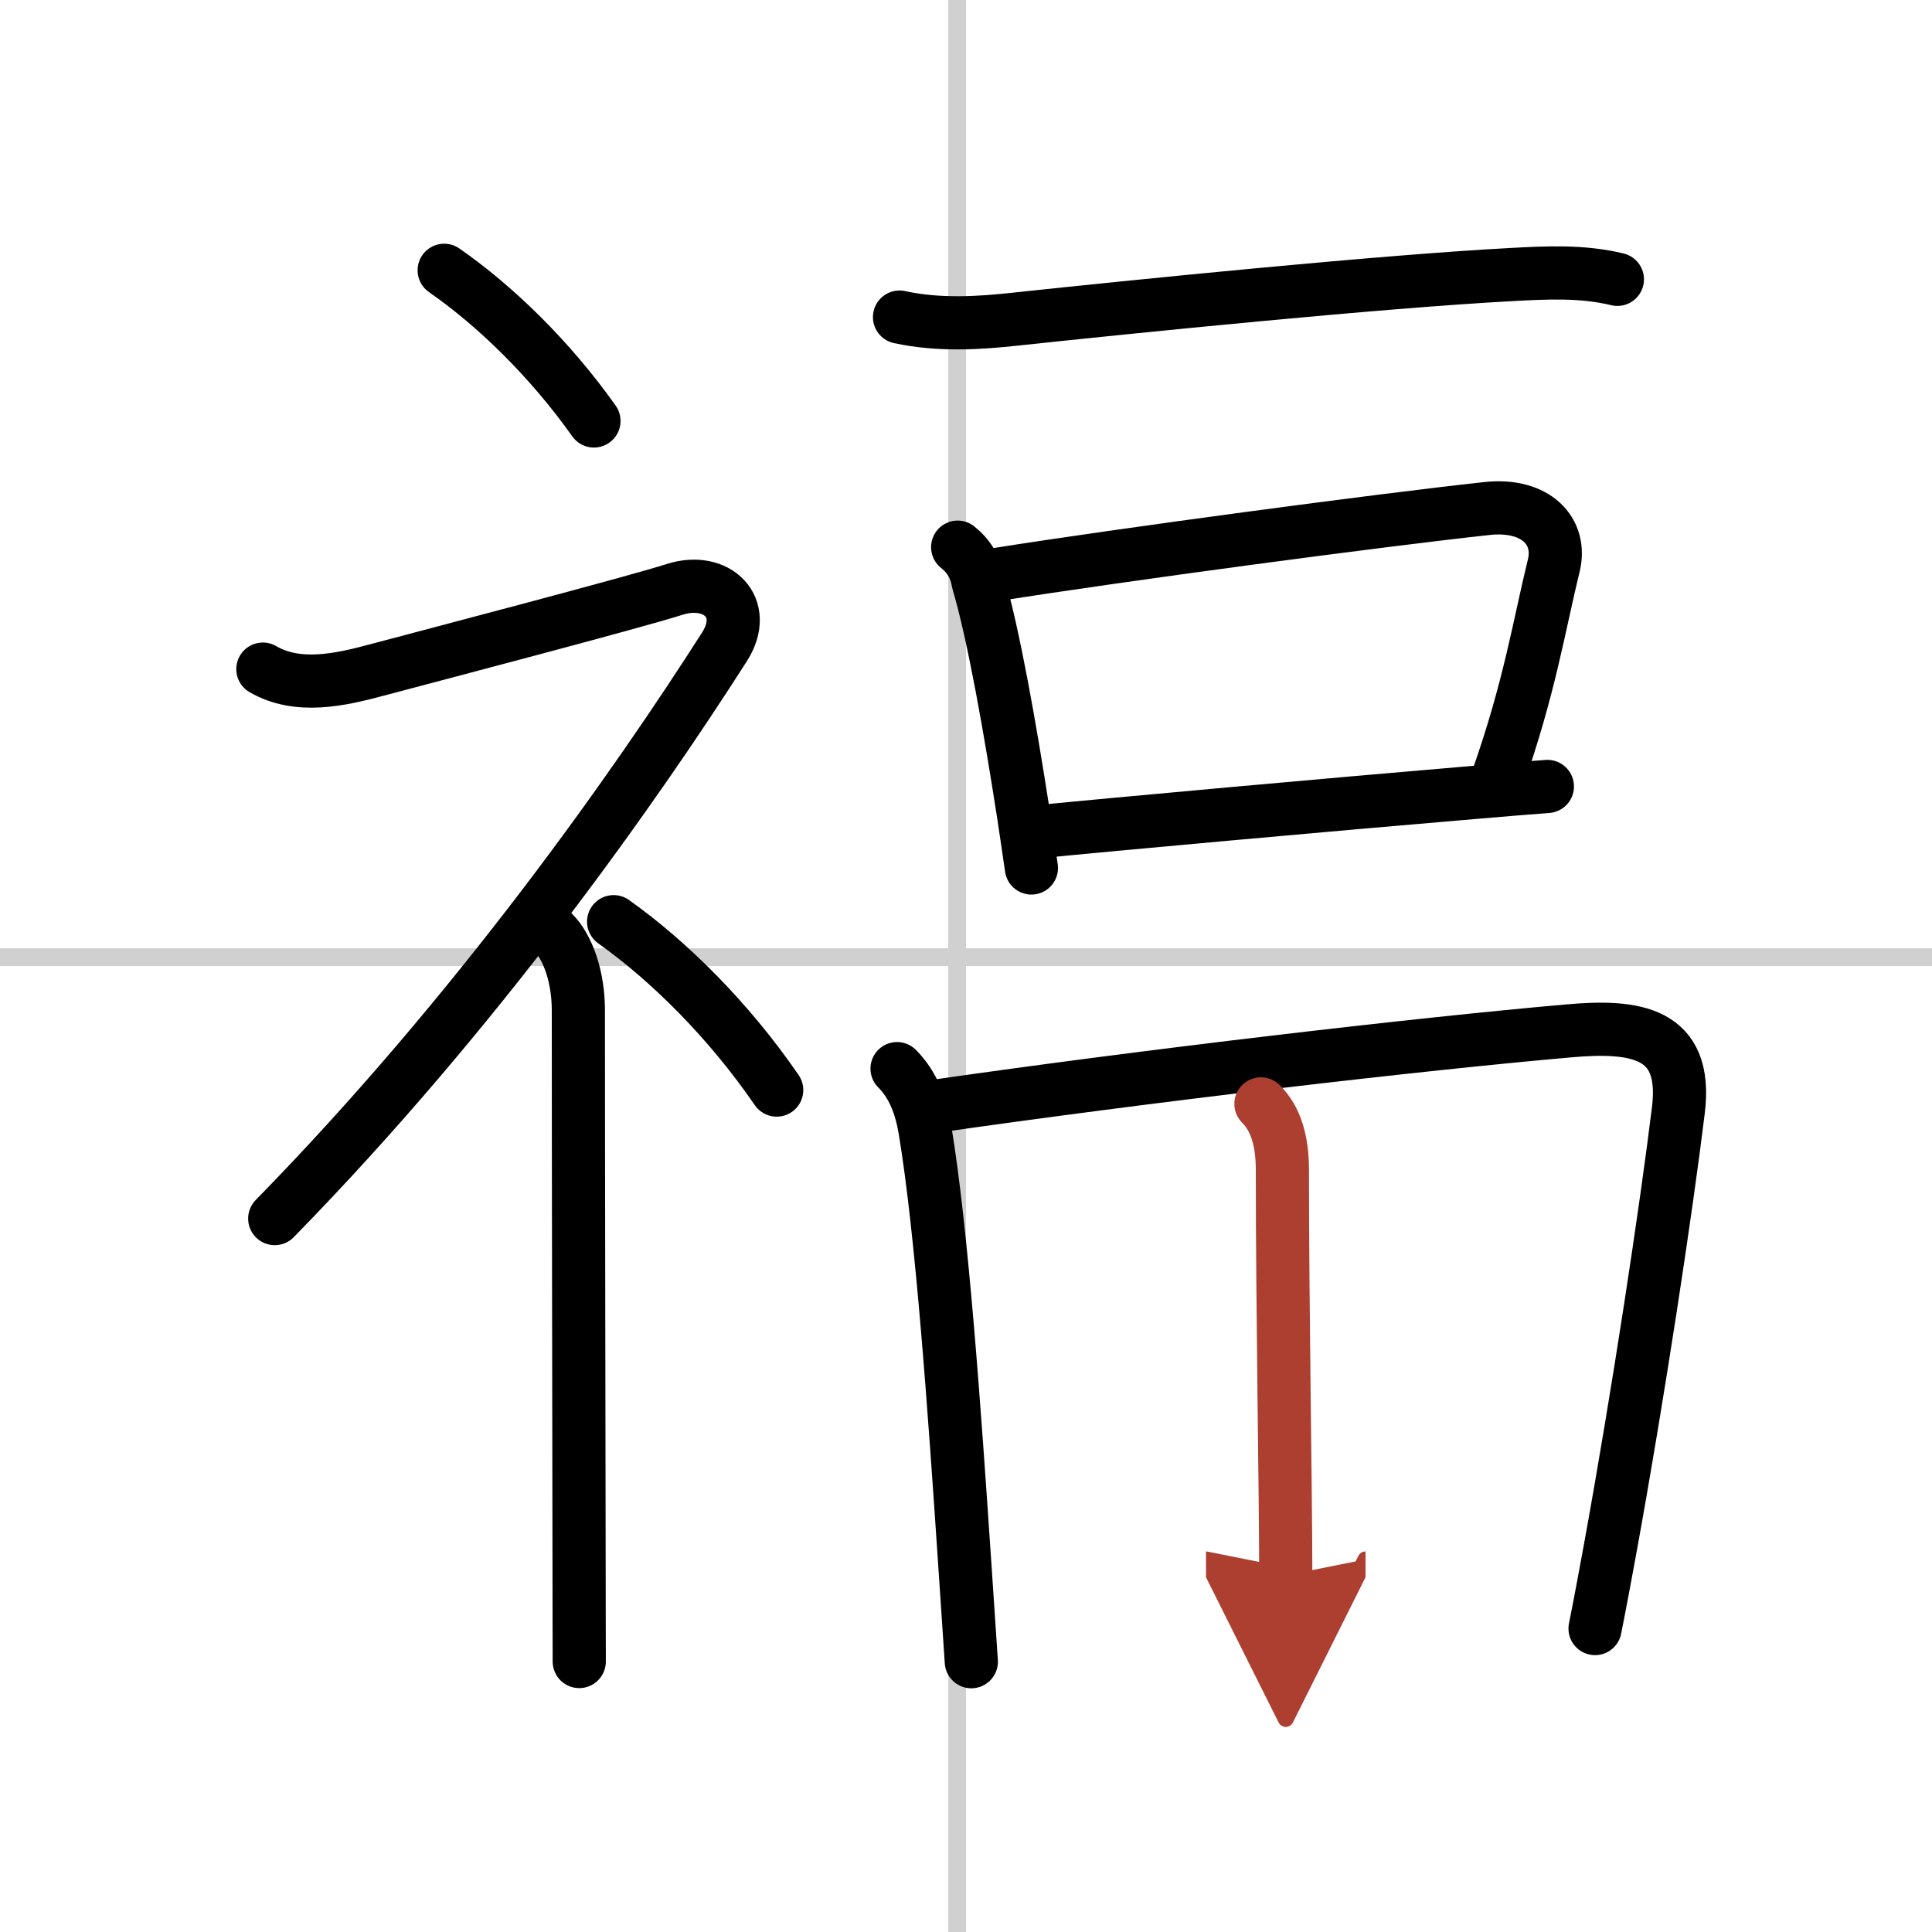
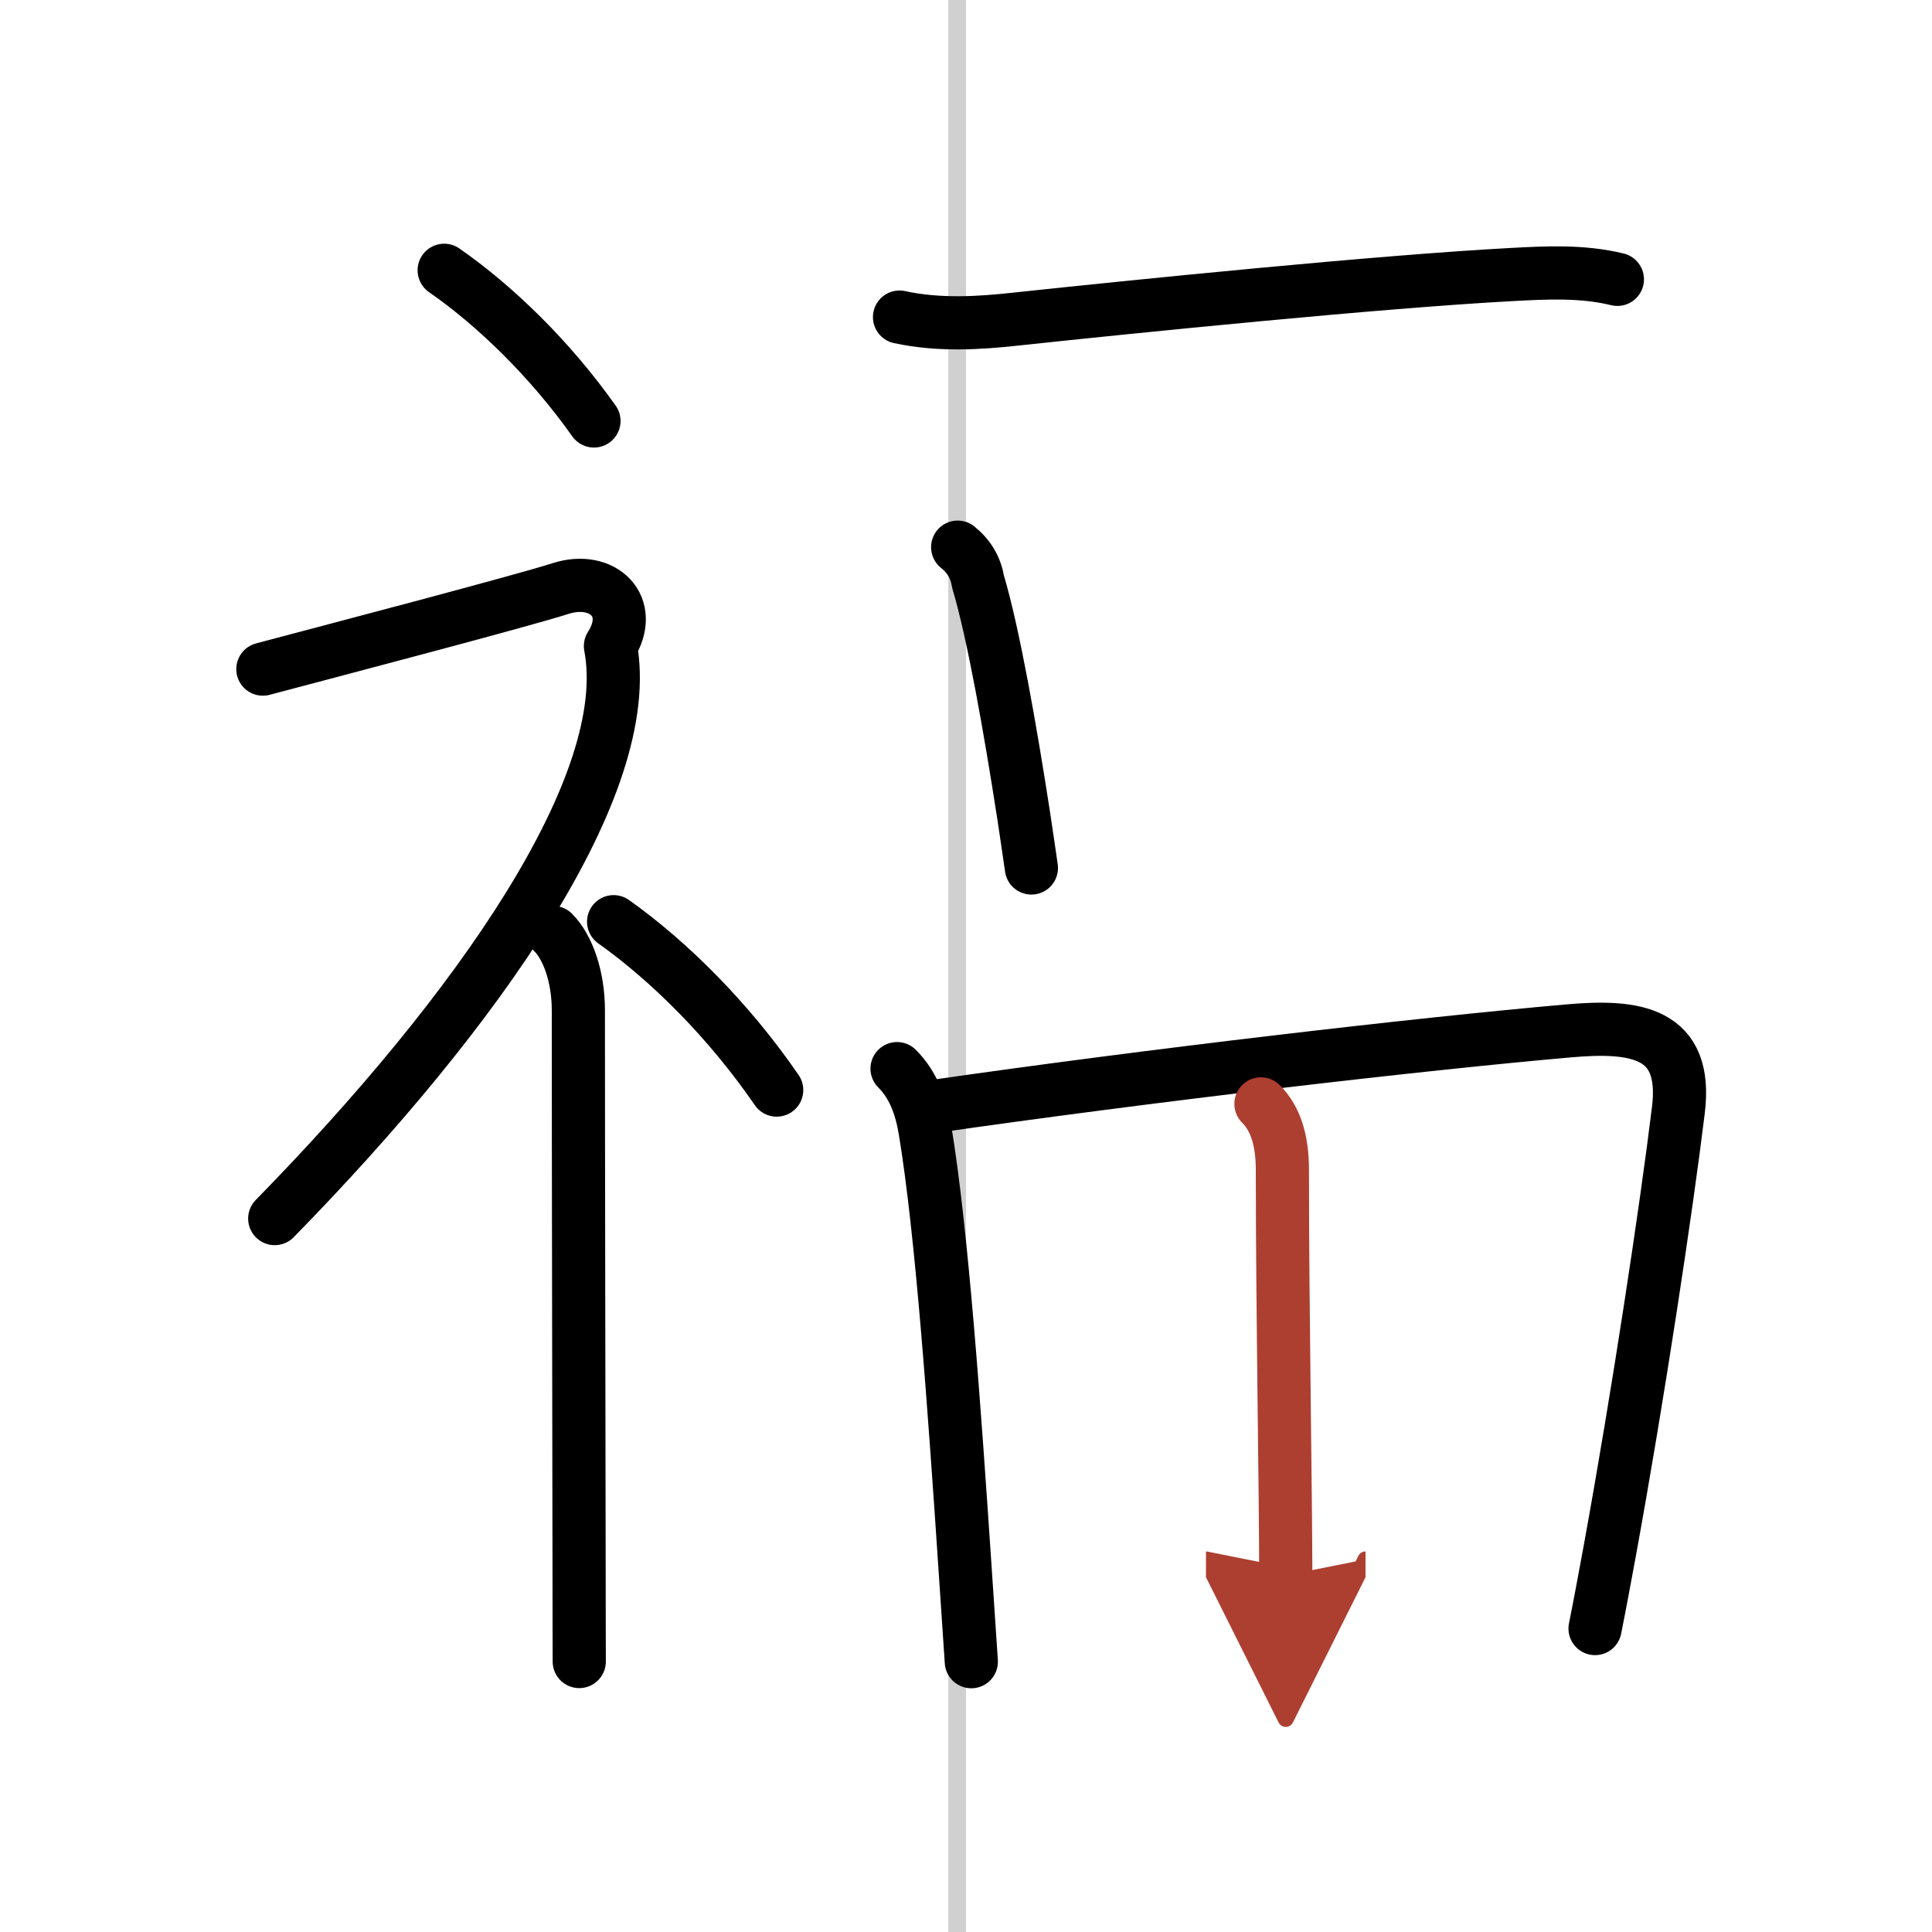
<svg xmlns="http://www.w3.org/2000/svg" width="400" height="400" viewBox="0 0 109 109">
  <defs>
    <marker id="a" markerWidth="4" orient="auto" refX="1" refY="5" viewBox="0 0 10 10">
      <polyline points="0 0 10 5 0 10 1 5" fill="#ad3f31" stroke="#ad3f31" />
    </marker>
  </defs>
  <g fill="none" stroke="#000" stroke-linecap="round" stroke-linejoin="round" stroke-width="3">
    <rect width="100%" height="100%" fill="#fff" stroke="#fff" />
    <line x1="54" x2="54" y2="109" stroke="#d0d0d0" stroke-width="1" />
-     <line x2="109" y1="54" y2="54" stroke="#d0d0d0" stroke-width="1" />
    <path d="m25.06 15.25c2.88 2 5.97 5 8.45 8.5" />
-     <path d="M14.83,37.75c1.98,1.15,4.38,0.6,6.43,0.05c3.69-0.98,14.64-3.85,16.81-4.55c2.36-0.75,4.23,1.01,2.8,3.25C35.92,44.25,27,57,15.5,68.75" />
+     <path d="M14.83,37.75c3.69-0.98,14.64-3.85,16.81-4.55c2.36-0.75,4.23,1.01,2.8,3.25C35.92,44.25,27,57,15.5,68.75" />
    <path d="m31.21 52.61c0.84 0.84 1.42 2.52 1.42 4.39 0 8.54 0.03 22.54 0.04 30.87 0 2.65 0.01 4.73 0.01 5.87" />
    <path d="m34.62 52c3.14 2.23 6.51 5.58 9.2 9.5" />
    <path d="m50.75 17.89c2.25 0.49 4.56 0.33 6.49 0.12 6.83-0.73 20.56-2.12 28.02-2.52 2.02-0.11 4.01-0.21 5.99 0.27" />
    <path d="m54.03 30.87c0.64 0.51 1.02 1.16 1.15 1.95 0.88 2.95 1.83 8.4 2.55 13.04 0.17 1.1 0.32 2.15 0.46 3.11" />
-     <path d="m56.11 32.43c7.3-1.16 21.71-3.08 27.78-3.74 2.79-0.3 4.24 1.31 3.77 3.22-0.83 3.39-1.35 6.83-3.15 11.97" />
-     <path d="m58.52 46.93c4.09-0.41 16.79-1.56 24.62-2.22 1.64-0.14 3.07-0.26 4.16-0.34" />
    <path d="m50.61 60.29c0.92 0.92 1.36 2.14 1.58 3.47 0.95 5.74 1.65 15.66 2.25 24.61 0.12 1.85 0.25 3.66 0.36 5.38" />
    <path d="m52.49 62.45c12.33-1.78 27.58-3.55 36.02-4.29 3.74-0.33 6.73 0.05 6.18 4.48-0.67 5.49-2.25 15.99-3.87 24.86-0.28 1.52-0.55 2.99-0.83 4.38" />
    <path d="m71.14 62.28c0.85 0.85 1.21 2.11 1.21 3.72 0 8.12 0.19 18.12 0.19 22.88" marker-end="url(#a)" stroke="#ad3f31" />
  </g>
</svg>